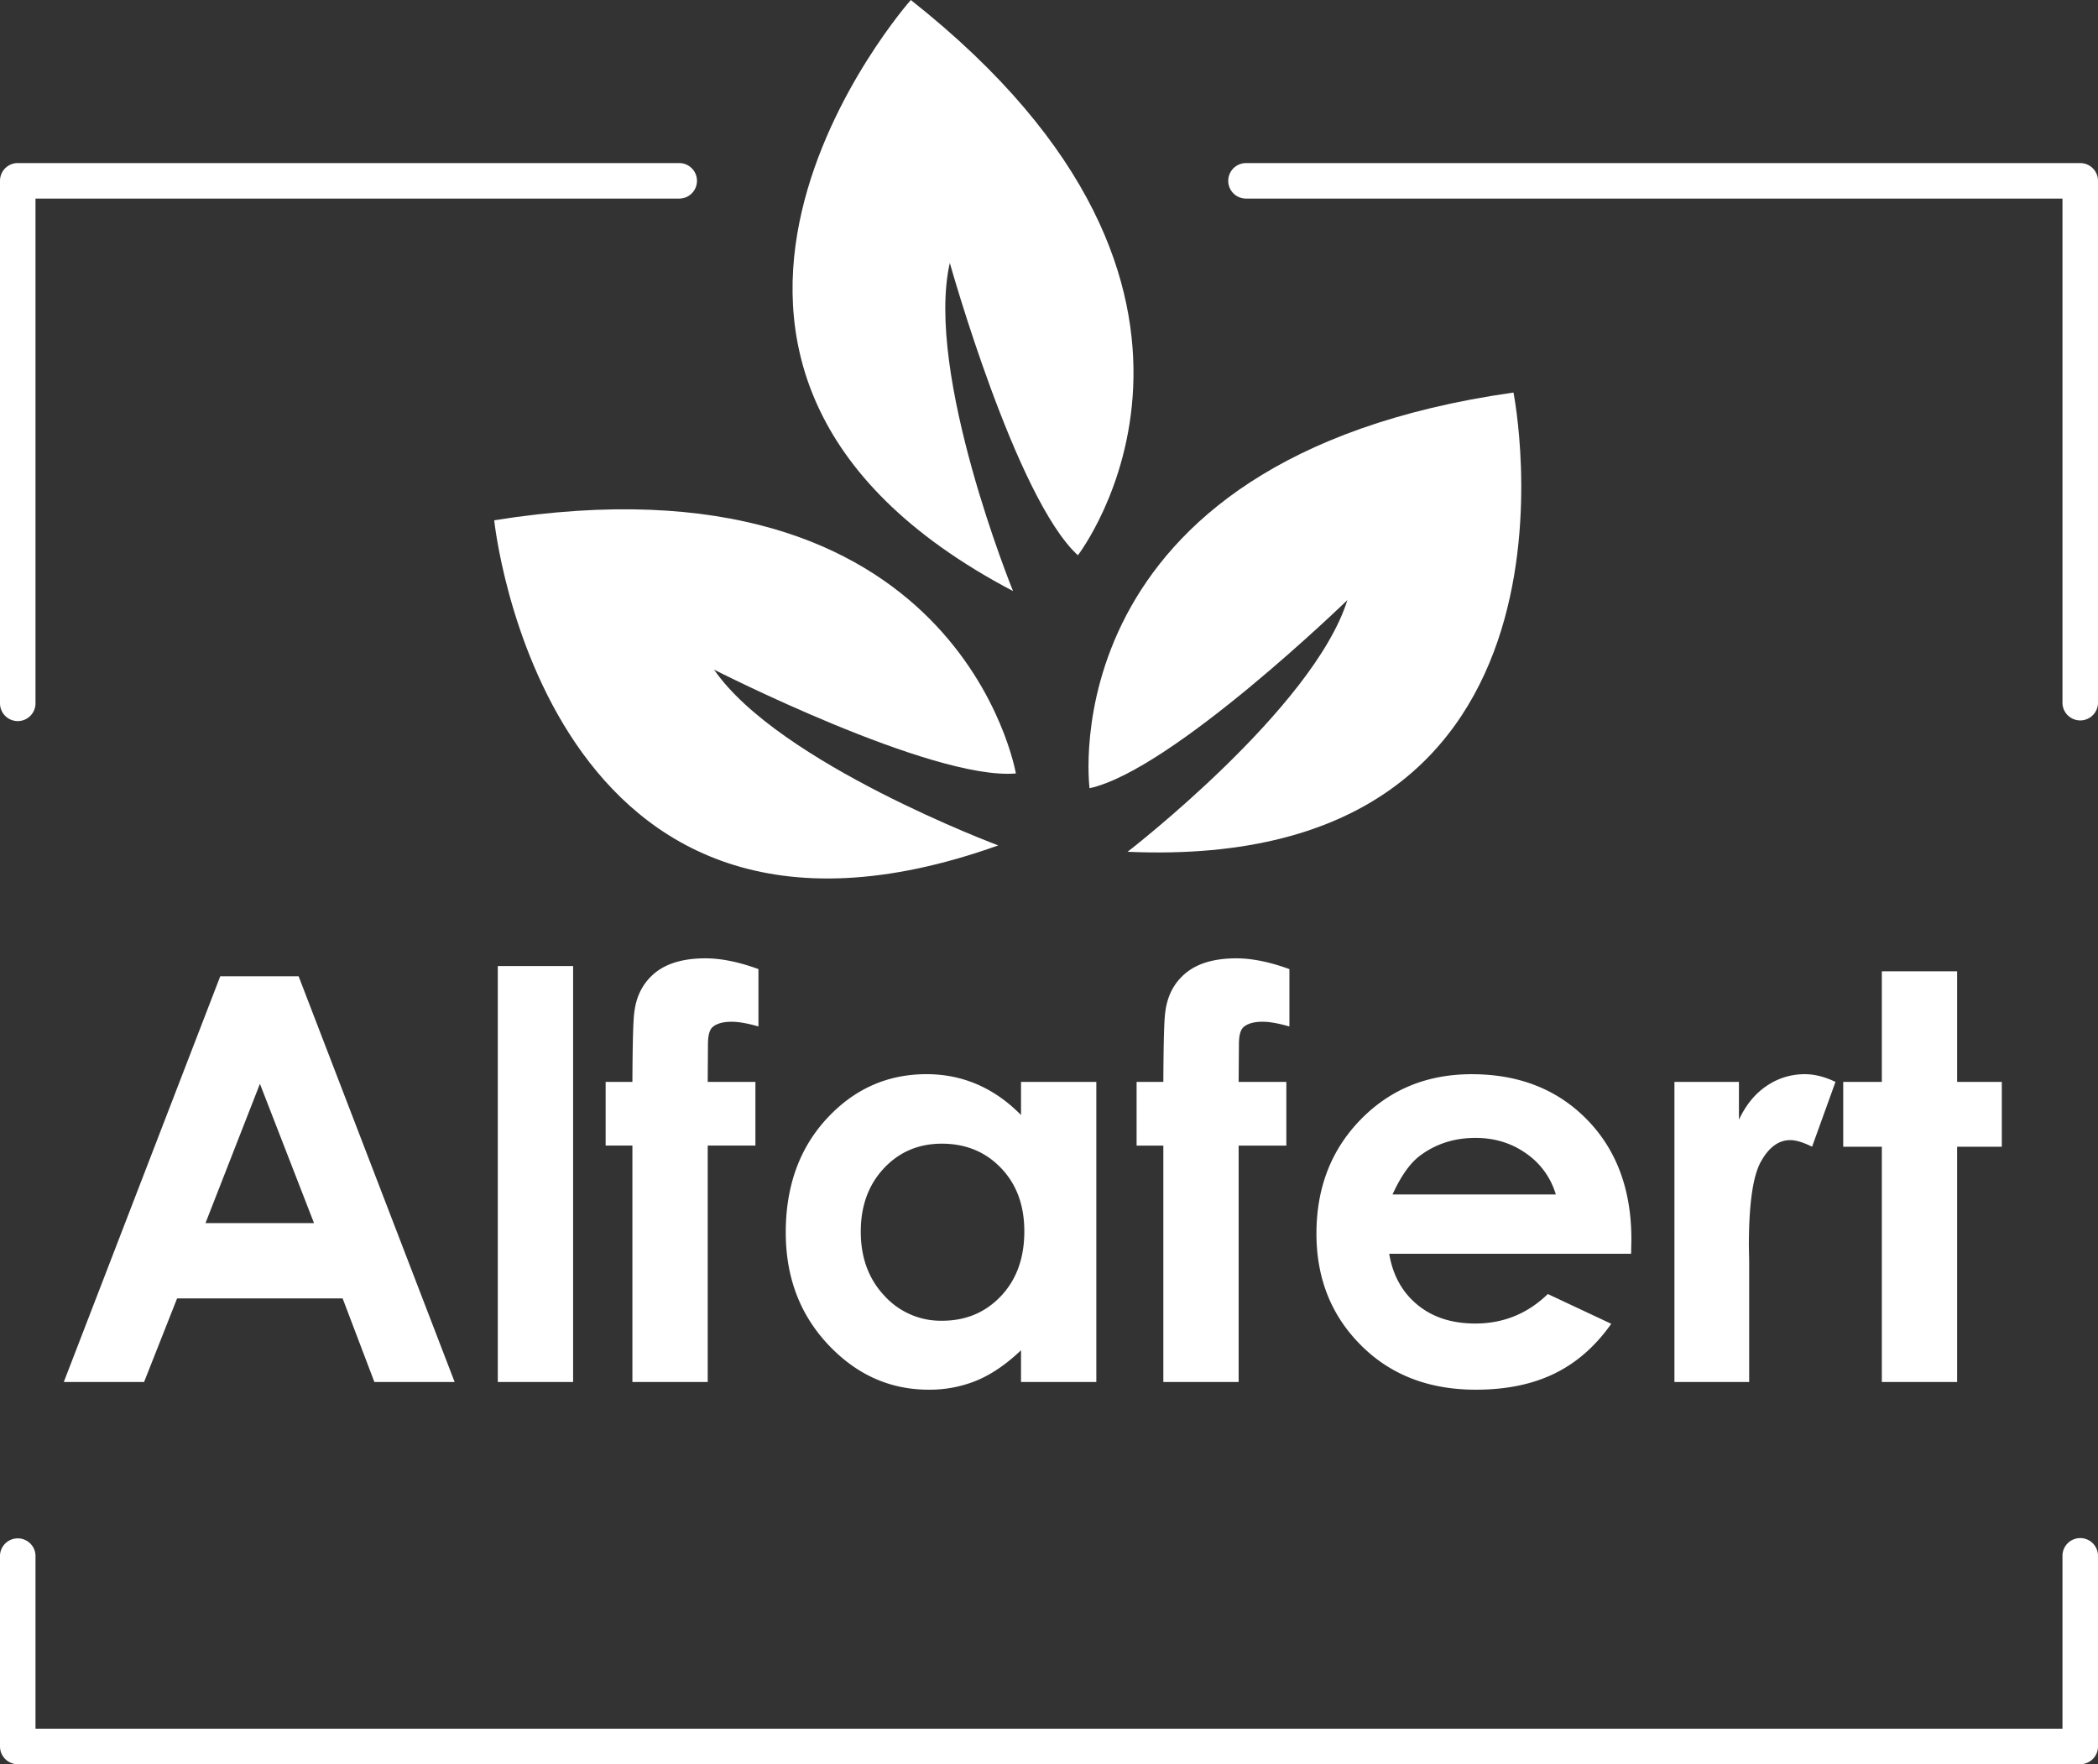
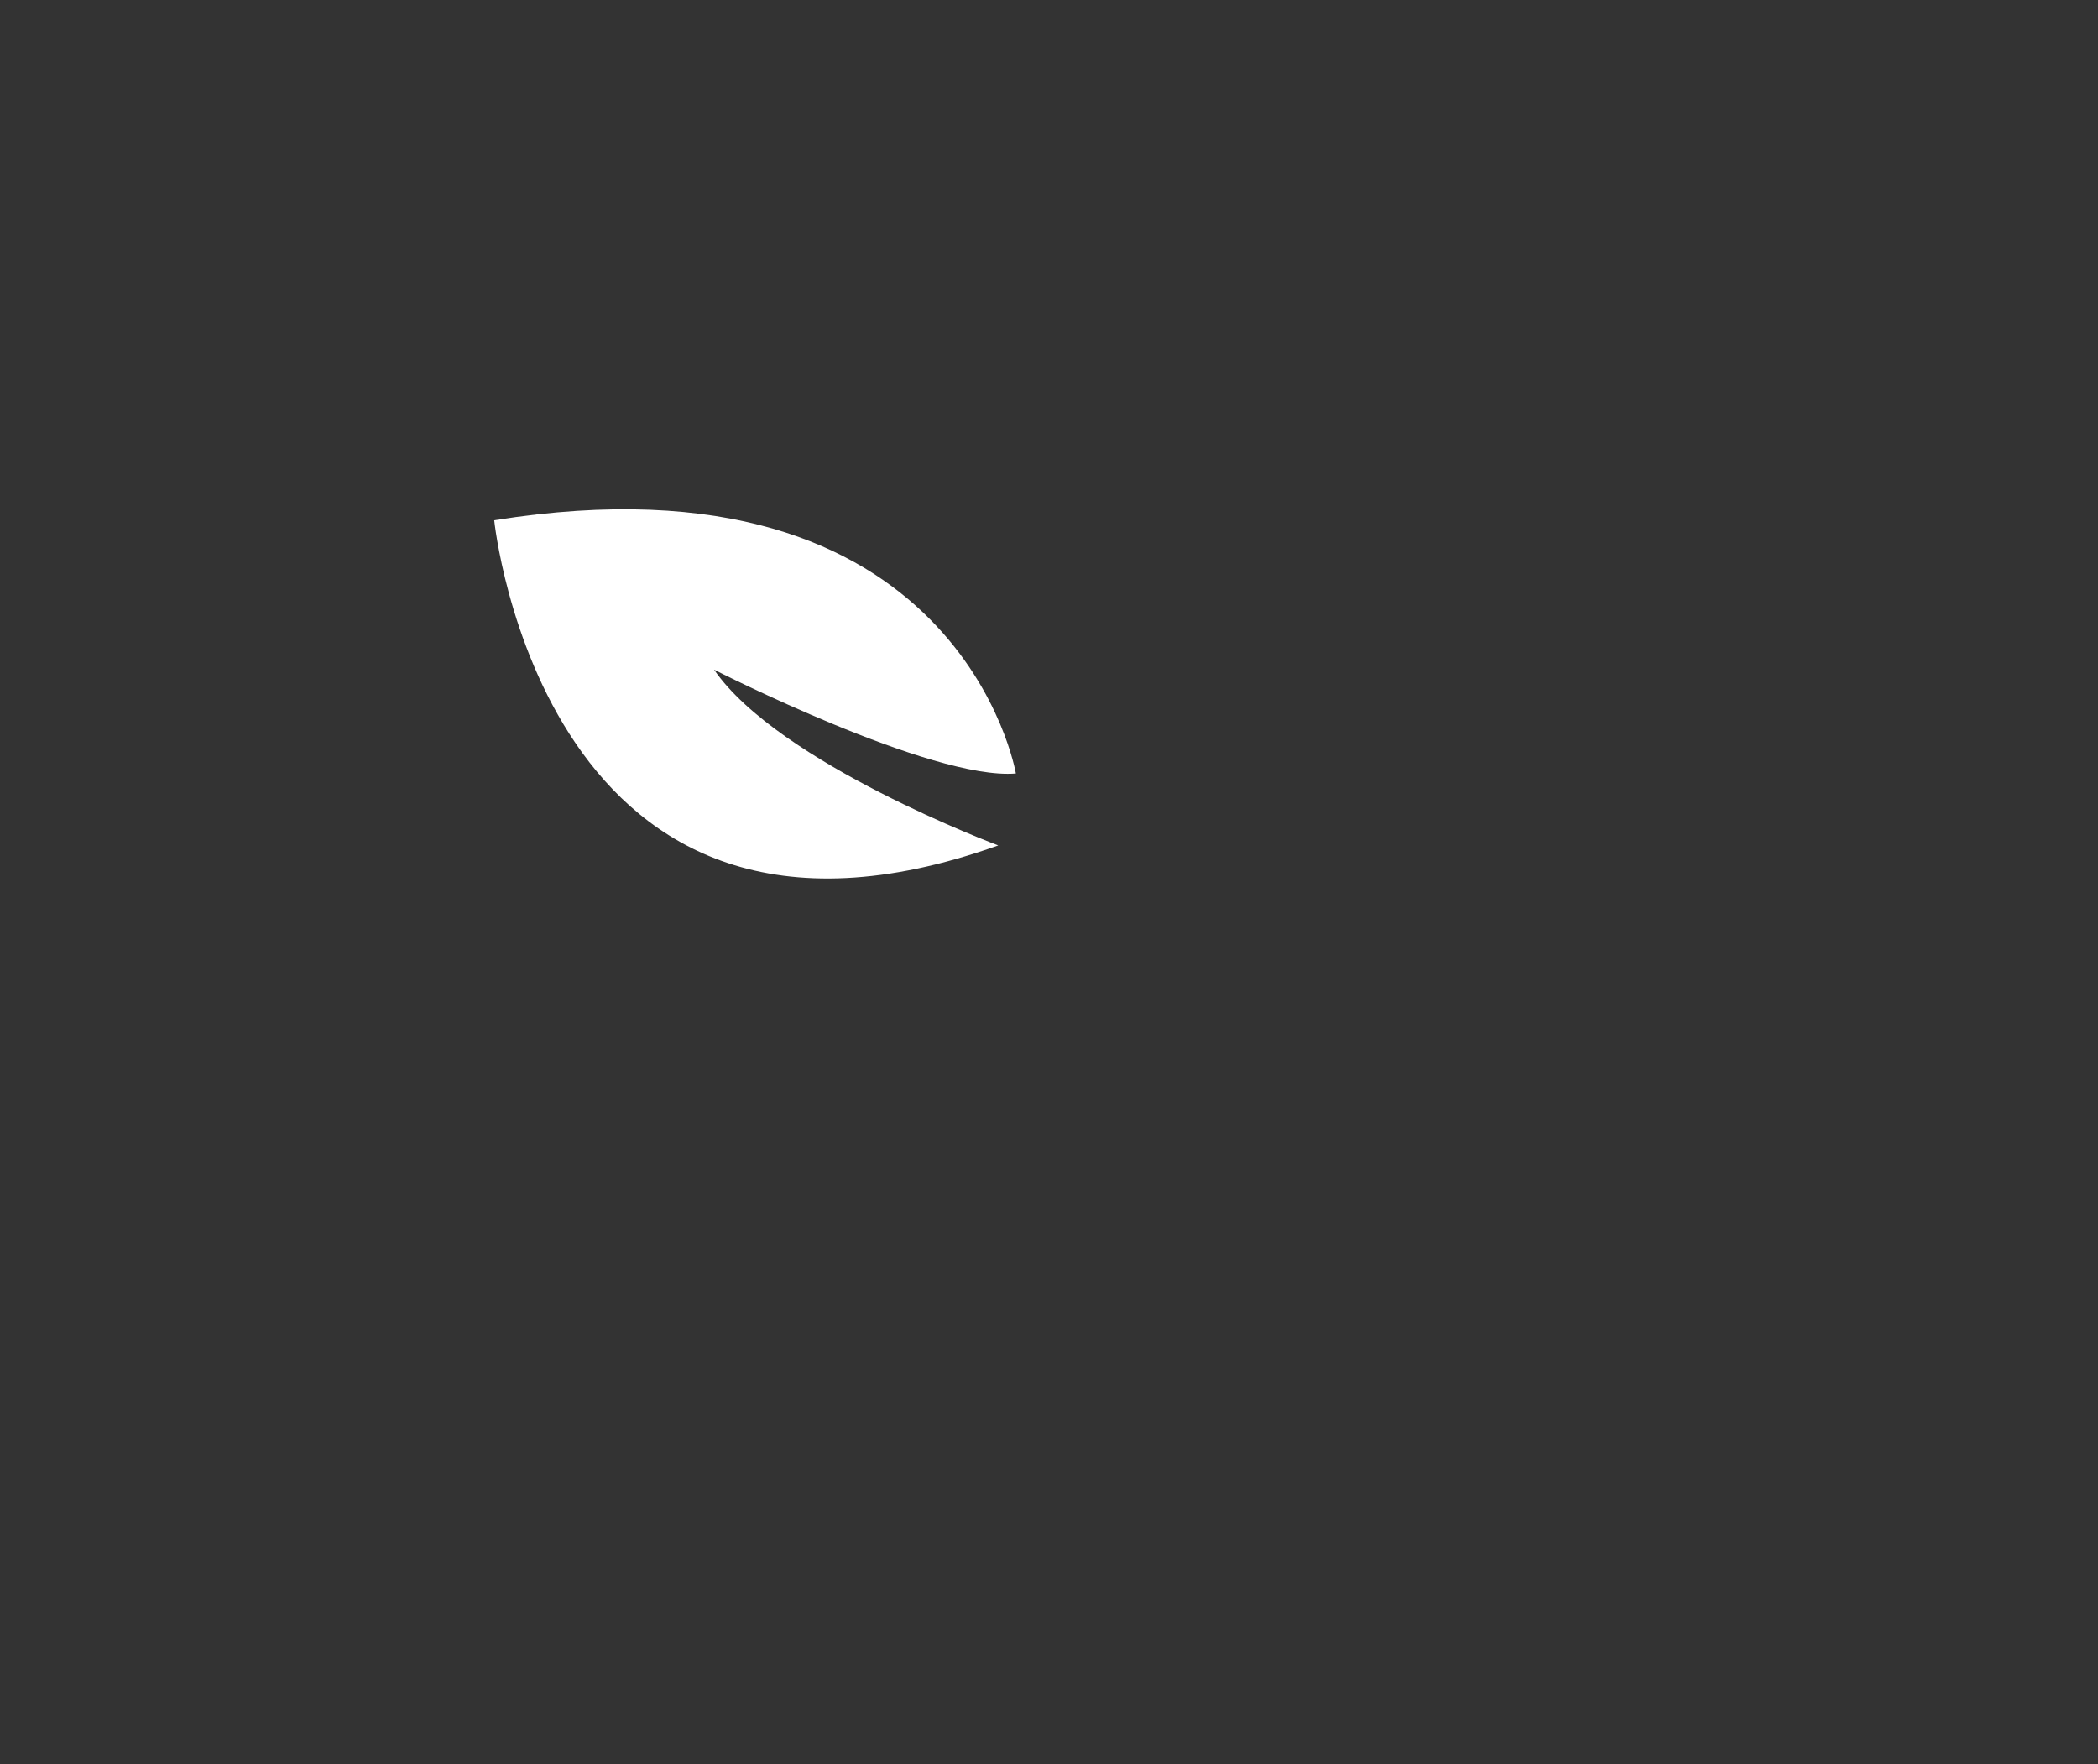
<svg xmlns="http://www.w3.org/2000/svg" width="84.274" height="70.867" viewBox="138 7.567 84.274 70.867">
  <rect x="138" y="7.567" width="84.274" height="70.867" fill="#333333" stroke="none" />
  <g data-name="Group 1">
    <path d="M178.807 38.637s-2.243-13.16-20.955-10.171c0 0 1.999 19.578 20.246 13.06 0 0-8.824-3.295-11.415-7.06 0 0 8.747 4.457 12.124 4.17" fill="#fff" fill-rule="evenodd" data-name="Path 1" />
-     <path d="M181.766 39.229s-1.735-13.236 17.028-15.894c0 0 3.858 19.297-15.501 18.447 0 0 7.463-5.75 8.83-10.111 0 0-7.045 6.837-10.357 7.558" fill="#fff" fill-rule="evenodd" data-name="Path 2" />
-     <path d="M222.274 35.818a.714.714 0 0 1-1.427 0V15.544H188.05a.712.712 0 0 1 0-1.426h33.51c.394 0 .714.319.714.713v20.987ZM138 70.037a.714.714 0 0 1 1.426 0v6.97h81.421v-6.97a.714.714 0 0 1 1.427 0v7.684c0 .392-.32.712-.714.712H138.713a.714.714 0 0 1-.713-.712v-7.684Zm27.283-55.92a.713.713 0 1 1 0 1.427h-25.857v20.275a.713.713 0 1 1-1.426 0V14.83c0-.394.319-.713.713-.713h26.57Z" fill="#fff" fill-rule="evenodd" data-name="Path 3" />
-     <path d="M183.656 51.026h1.074c.007-1.581.033-2.515.078-2.803.081-.665.359-1.191.836-1.58.476-.387 1.15-.581 2.021-.581.629 0 1.338.145 2.129.433v2.304c-.437-.125-.795-.19-1.076-.19-.354 0-.613.075-.775.223-.118.11-.177.34-.177.687l-.011 1.507h1.916v2.559h-1.916v9.495h-3.025v-9.495h-1.074v-2.56Zm19.864 6.902h-9.717c.142.857.517 1.538 1.125 2.044.611.506 1.387.759 2.332.759 1.13 0 2.101-.396 2.914-1.185l2.548 1.196c-.635.9-1.394 1.568-2.282 1.999-.887.433-1.939.648-3.158.648-1.889 0-3.431-.596-4.618-1.79-1.191-1.191-1.784-2.685-1.784-4.48 0-1.84.591-3.366 1.776-4.581 1.187-1.215 2.672-1.822 4.461-1.822 1.897 0 3.441.607 4.63 1.822s1.784 2.819 1.784 4.814l-.011.576Zm-3.025-2.382a3.042 3.042 0 0 0-1.182-1.64c-.588-.42-1.271-.631-2.047-.631-.844 0-1.584.236-2.22.709-.398.295-.77.816-1.109 1.562h6.558Zm4.765-4.52h2.591v1.518c.282-.6.655-1.052 1.12-1.363a2.687 2.687 0 0 1 1.528-.465c.392 0 .801.103 1.23.31l-.94 2.603c-.356-.177-.648-.265-.877-.265-.465 0-.858.287-1.178.864-.323.576-.484 1.706-.484 3.39l.012.587v4.875h-3.002V51.026Zm8.331-4.443h3.024v4.443h1.795v2.604h-1.795v9.45h-3.024v-9.45h-1.551v-2.604h1.551v-4.443Z" fill="#fff" fill-rule="evenodd" data-name="Path 4" />
-     <path d="M146.848 46.782h3.147l6.267 16.297h-3.224l-1.275-3.357h-6.649l-1.326 3.357h-3.225l6.285-16.297Zm1.593 4.32-2.187 5.596h4.36l-2.173-5.595Zm9.555-4.73h3.025v16.707h-3.025V46.372Zm4.332 4.653h1.075c.007-1.58.033-2.514.078-2.803.081-.664.359-1.191.835-1.58.477-.386 1.151-.58 2.023-.58.628 0 1.336.144 2.127.432v2.304c-.436-.125-.794-.188-1.075-.188-.355 0-.613.074-.776.222-.117.11-.177.339-.177.687l-.01 1.506h1.916v2.559h-1.916v9.495h-3.025v-9.495h-1.075v-2.56Zm16.685 0h3.025v12.054h-3.025v-1.274c-.59.562-1.182.966-1.776 1.214a4.98 4.98 0 0 1-1.931.37c-1.557 0-2.903-.603-4.04-1.811-1.135-1.208-1.703-2.71-1.703-4.504 0-1.861.55-3.386 1.649-4.575 1.099-1.19 2.434-1.784 4.006-1.784.723 0 1.401.137 2.036.41.633.273 1.22.683 1.759 1.23v-1.33Zm-3.179 2.482c-.935 0-1.712.33-2.33.99-.619.663-.928 1.51-.928 2.544 0 1.04.315 1.899.945 2.57a3.053 3.053 0 0 0 2.324 1.008c.949 0 1.737-.33 2.362-.99.626-.662.939-1.529.939-2.6 0-1.048-.313-1.897-.939-2.547-.625-.65-1.416-.975-2.373-.975Z" fill="#fff" fill-rule="evenodd" data-name="Path 5" />
-     <path d="M181.297 29.872s8.161-10.563-6.711-22.305c0 0-13.048 14.73 4.106 23.742 0 0-3.552-8.725-2.539-13.181 0 0 2.646 9.453 5.144 11.744" fill="#fff" fill-rule="evenodd" data-name="Path 6" />
  </g>
</svg>